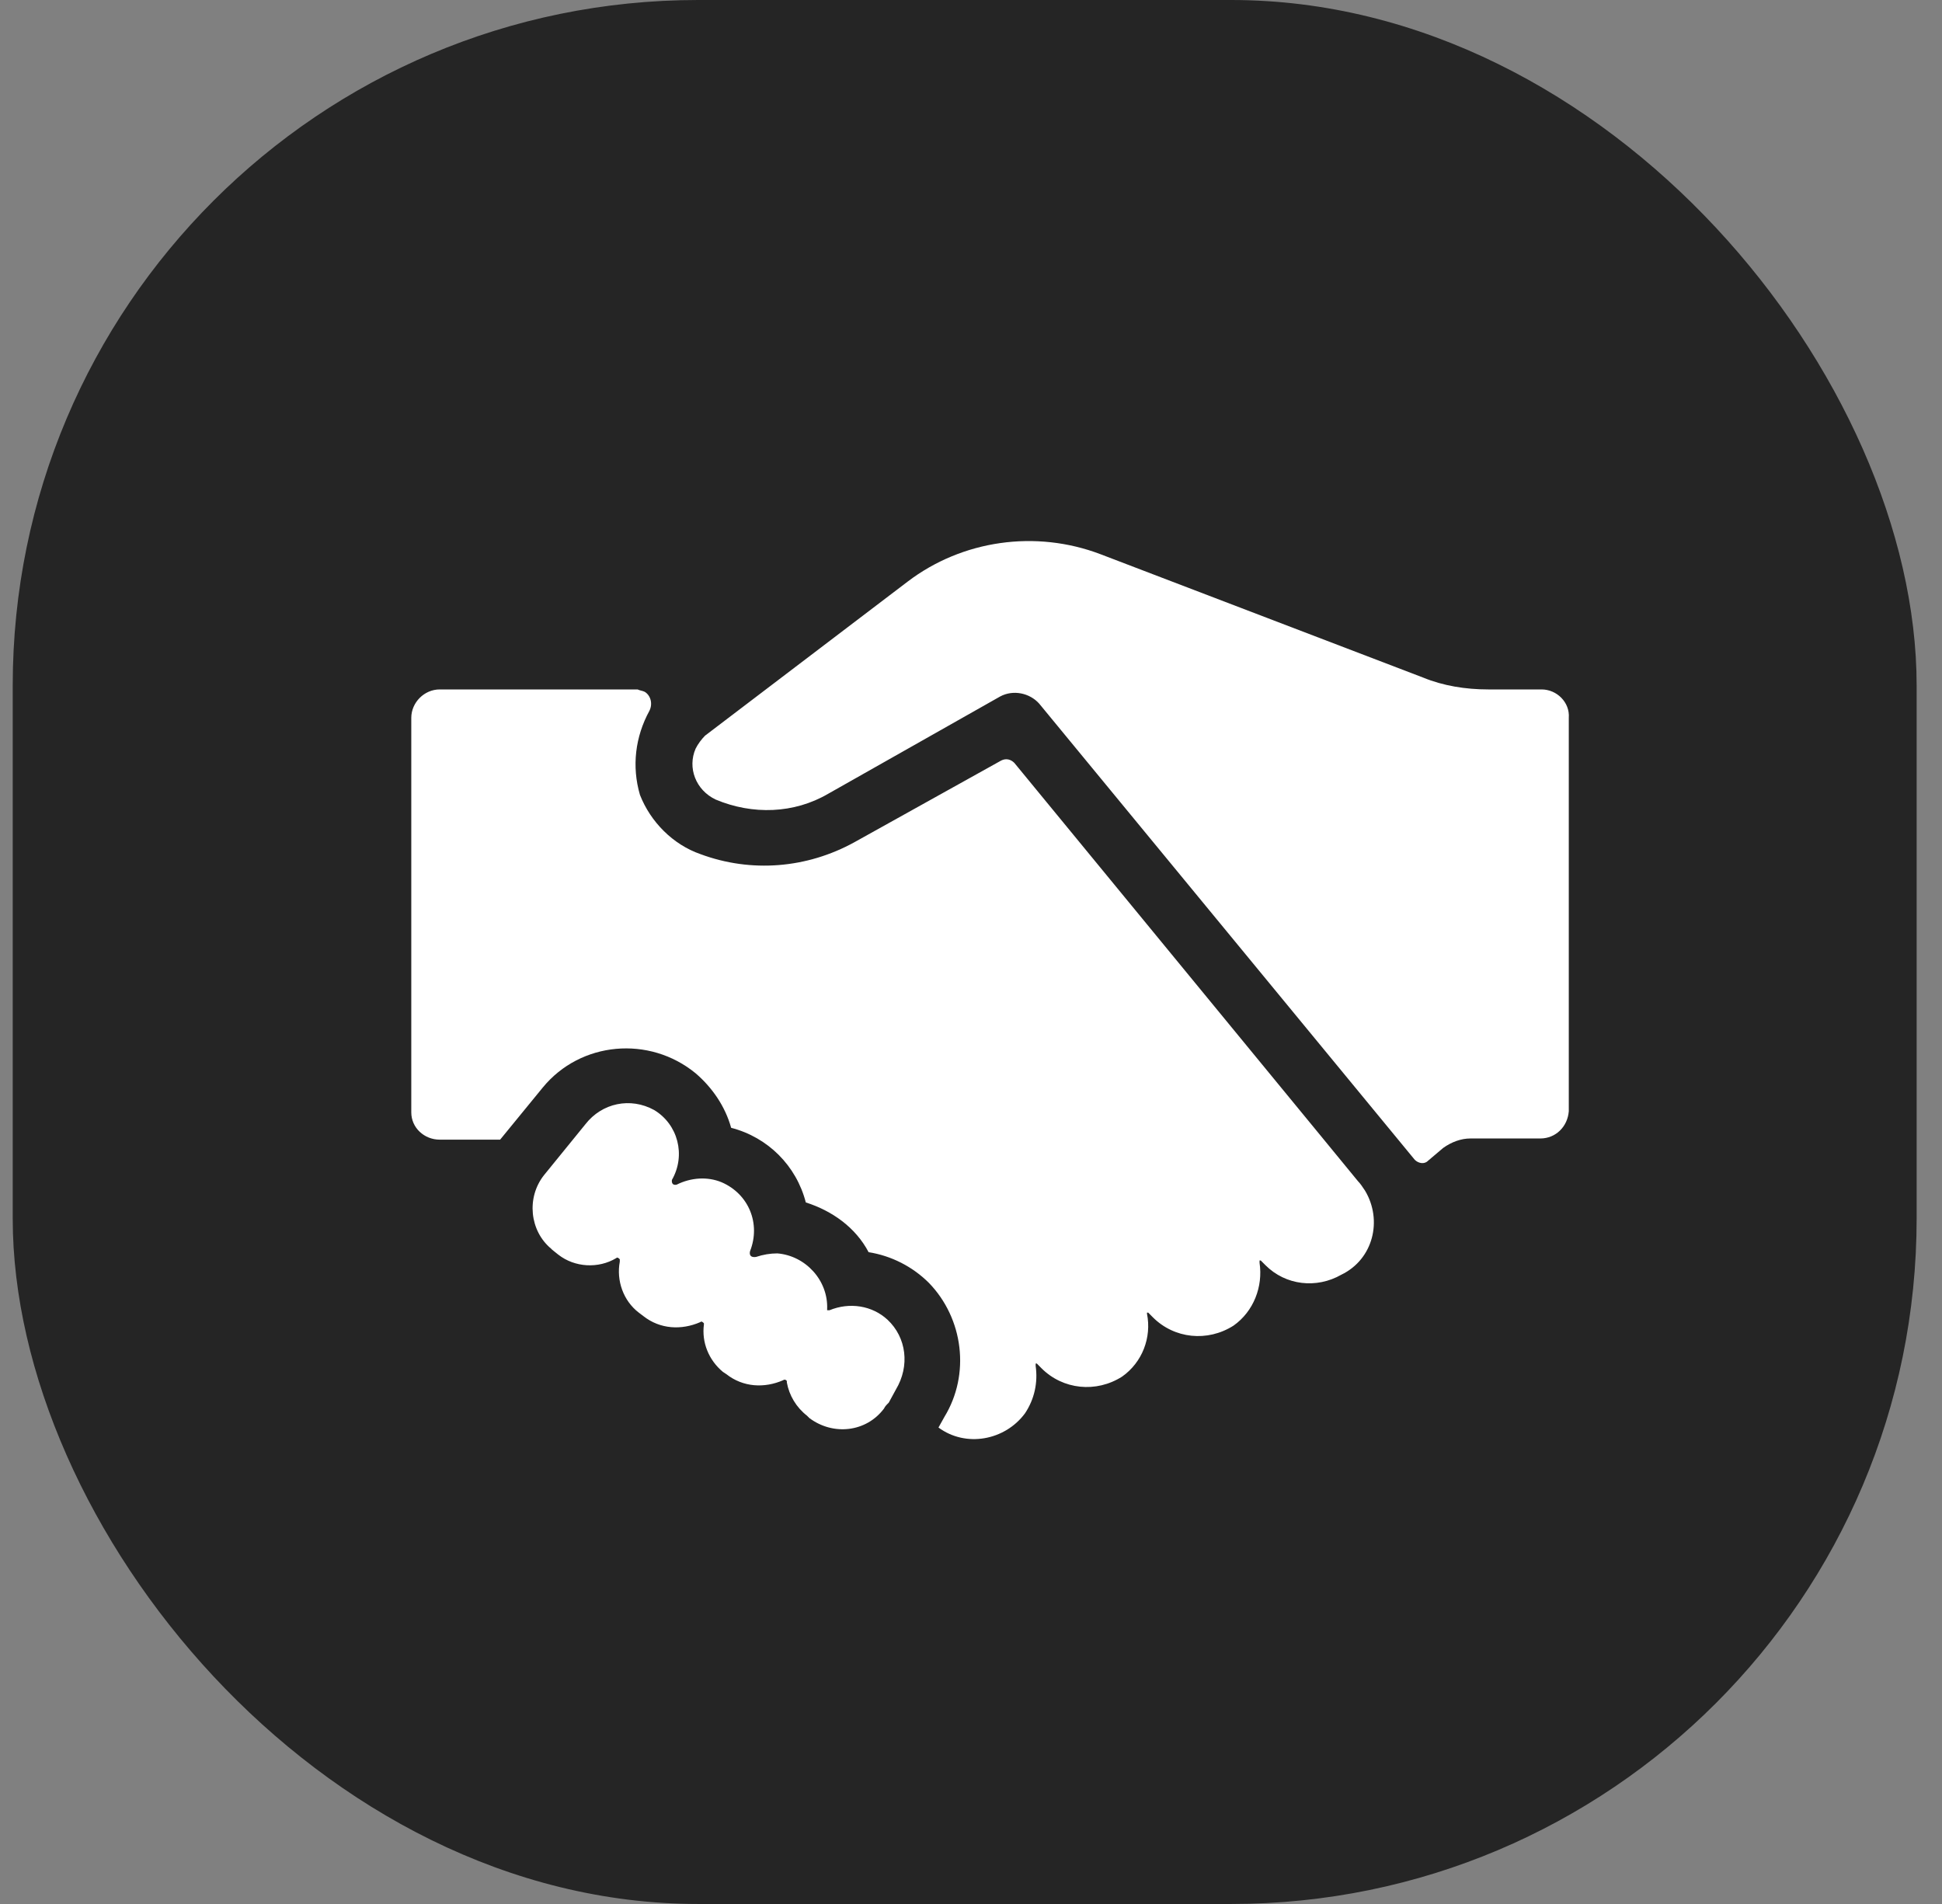
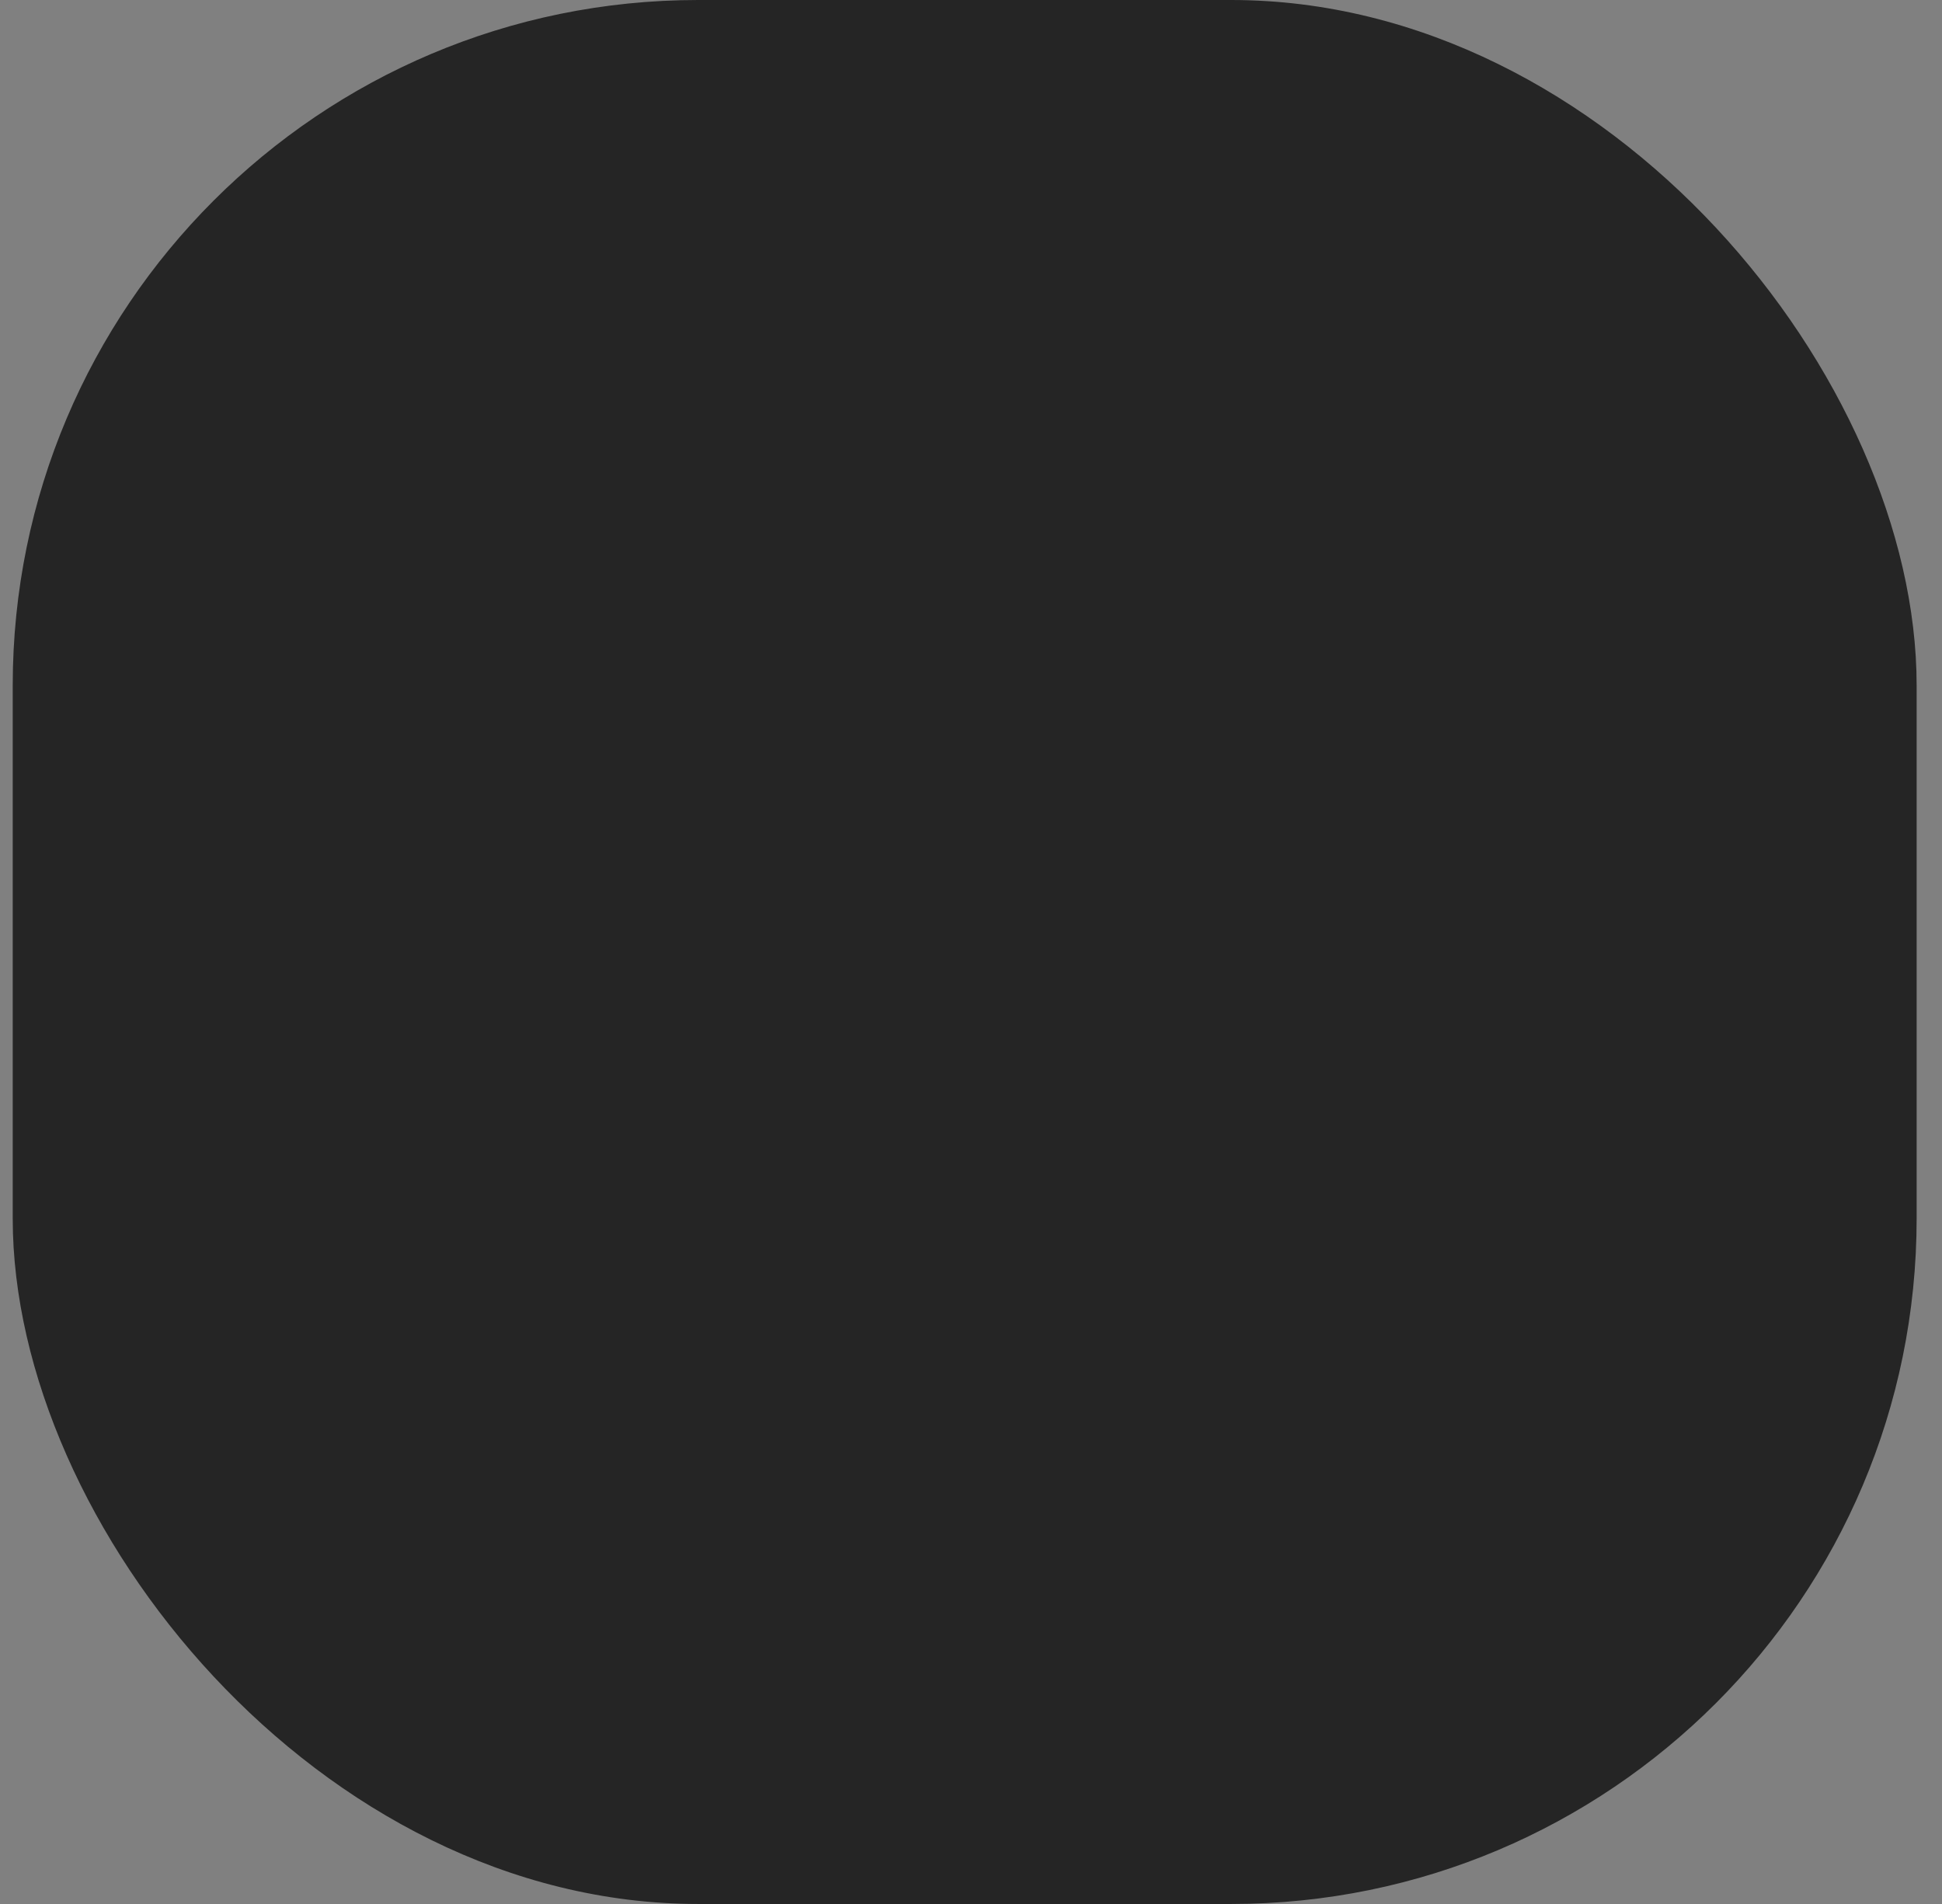
<svg xmlns="http://www.w3.org/2000/svg" width="51" height="50" viewBox="0 0 51 50" fill="none">
  <rect x="0" y="0" width="51" height="50" fill="#808080" stroke="none" />
  <rect x="0.334" width="50" height="50" rx="18" fill="#252525" />
-   <path d="M23.308 34.657C22.904 34.284 22.313 34.19 21.784 34.408C21.753 34.408 21.753 34.408 21.722 34.408C21.722 34.408 21.722 34.408 21.722 34.377C21.753 33.63 21.162 32.977 20.415 32.915C20.228 32.915 20.041 32.946 19.855 33.008C19.637 33.039 19.699 32.852 19.699 32.852C19.979 32.137 19.668 31.359 18.953 31.048C18.579 30.892 18.144 30.923 17.77 31.11C17.615 31.141 17.646 30.985 17.646 30.985C18.019 30.332 17.801 29.523 17.179 29.15C16.557 28.808 15.81 28.963 15.374 29.523L14.286 30.861C13.819 31.452 13.912 32.323 14.472 32.79C14.472 32.79 14.472 32.79 14.503 32.821L14.659 32.946C15.095 33.288 15.717 33.319 16.183 33.039C16.215 33.008 16.246 33.039 16.277 33.07V33.132C16.183 33.63 16.37 34.159 16.775 34.47L16.899 34.564C17.335 34.906 17.895 34.937 18.392 34.719C18.424 34.688 18.455 34.719 18.486 34.75V34.781C18.424 35.248 18.61 35.715 18.984 36.026L19.077 36.088C19.513 36.43 20.073 36.462 20.57 36.244C20.602 36.213 20.664 36.244 20.664 36.275V36.306C20.726 36.648 20.913 36.959 21.193 37.177L21.255 37.239C21.877 37.706 22.748 37.613 23.215 36.99C23.246 36.928 23.277 36.897 23.34 36.835L23.526 36.493C23.9 35.87 23.806 35.124 23.308 34.657ZM35.847 31.266C35.785 31.172 35.723 31.079 35.661 31.017L34.665 29.803L26.638 20.034C26.544 19.94 26.42 19.909 26.295 19.971L22.437 22.118C21.193 22.803 19.73 22.927 18.392 22.429C17.677 22.18 17.086 21.589 16.806 20.874C16.588 20.127 16.681 19.349 17.055 18.665C17.148 18.478 17.086 18.26 16.93 18.167C16.868 18.136 16.806 18.136 16.744 18.105H11.547C11.143 18.105 10.801 18.447 10.801 18.851V29.212C10.801 29.617 11.143 29.928 11.547 29.928H13.134L14.254 28.559C15.25 27.345 17.055 27.19 18.268 28.185C18.704 28.559 19.046 29.056 19.201 29.617C20.166 29.866 20.913 30.612 21.162 31.577C21.846 31.794 22.468 32.23 22.811 32.883C23.402 32.977 23.962 33.257 24.397 33.692C25.3 34.626 25.486 36.088 24.802 37.208L24.646 37.488C25.362 38.017 26.389 37.831 26.918 37.115C27.167 36.742 27.26 36.306 27.198 35.87C27.198 35.87 27.198 35.839 27.198 35.808H27.229L27.353 35.933C27.913 36.493 28.785 36.586 29.469 36.15C29.998 35.777 30.247 35.124 30.122 34.501V34.47H30.154L30.278 34.595C30.838 35.155 31.709 35.248 32.394 34.812C32.923 34.439 33.172 33.786 33.078 33.163C33.078 33.132 33.078 33.132 33.078 33.101H33.109L33.234 33.226C33.763 33.755 34.572 33.848 35.225 33.475C36.065 33.07 36.314 32.043 35.847 31.266ZM40.483 18.105H39.083C38.492 18.105 37.901 18.011 37.372 17.793L28.909 14.557C27.198 13.904 25.269 14.184 23.837 15.273L18.517 19.318C18.424 19.411 18.33 19.536 18.268 19.66C18.05 20.158 18.268 20.749 18.797 20.998C19.762 21.402 20.851 21.371 21.753 20.843L26.264 18.291C26.607 18.105 27.042 18.198 27.291 18.478L37.154 30.457C37.247 30.55 37.403 30.581 37.496 30.488L37.901 30.145C38.119 29.99 38.367 29.897 38.616 29.897H40.452C40.857 29.897 41.168 29.585 41.199 29.181V18.851C41.23 18.447 40.888 18.105 40.483 18.105Z" fill="white" />
</svg>